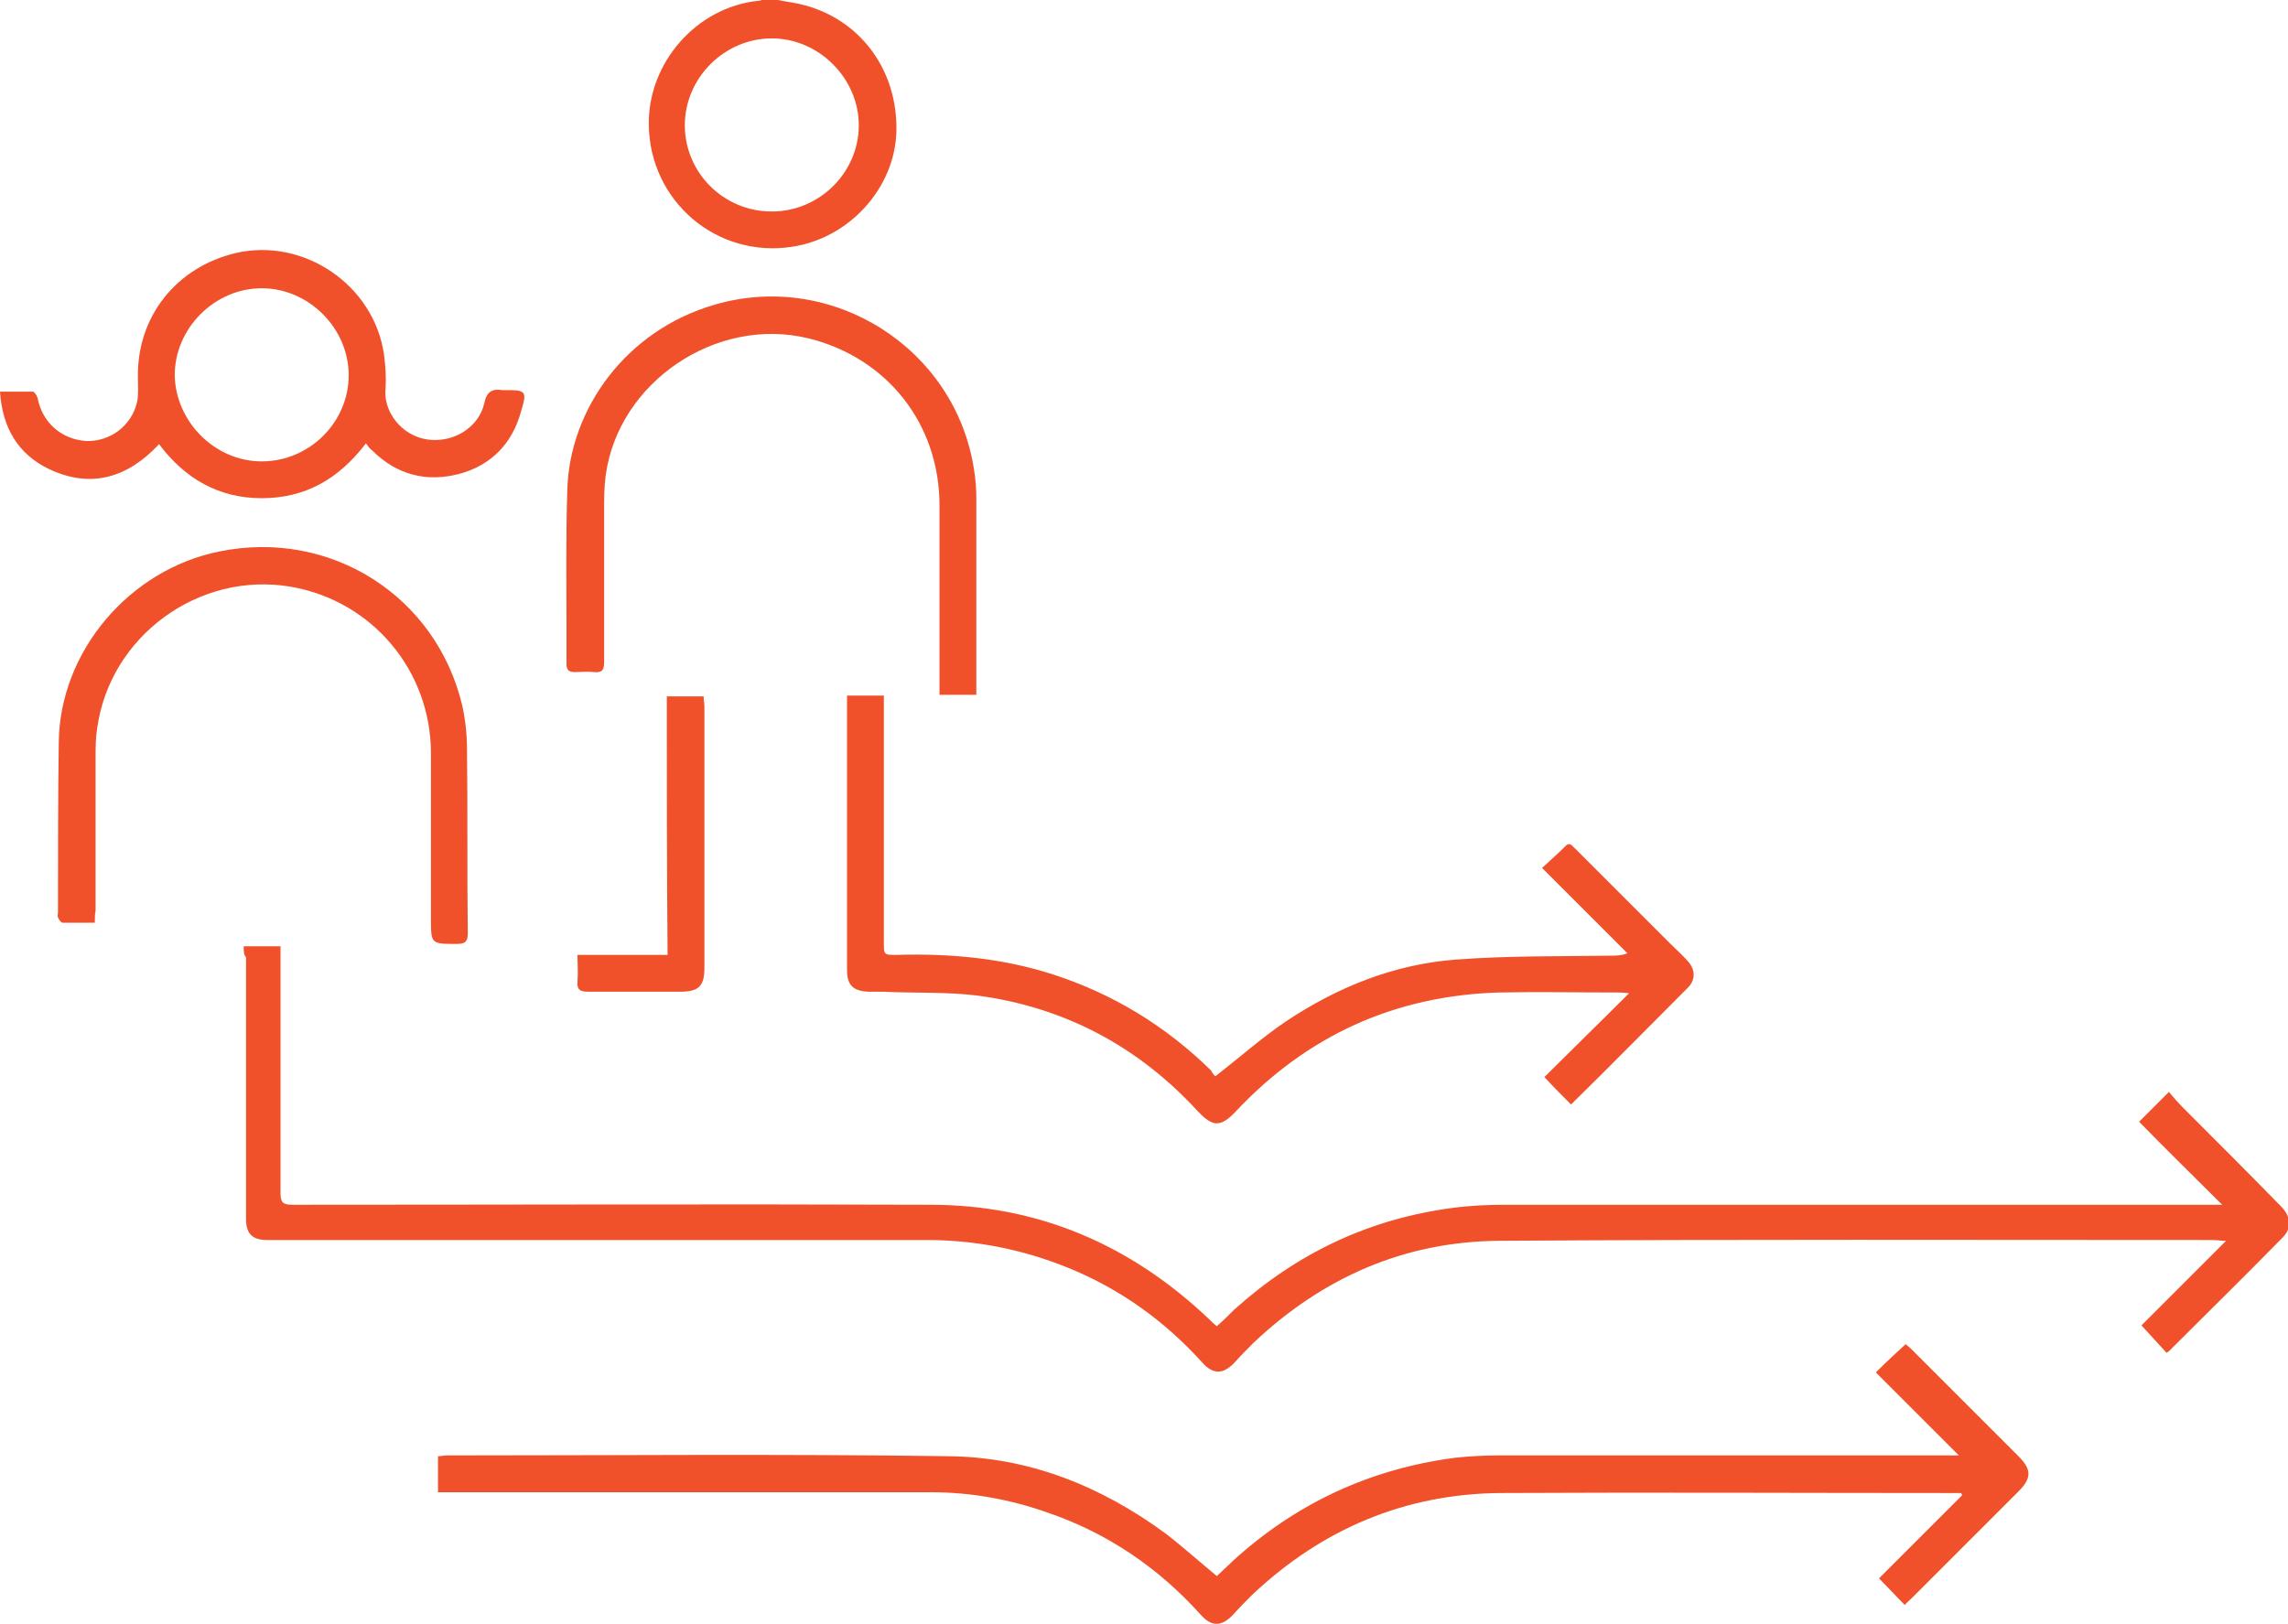
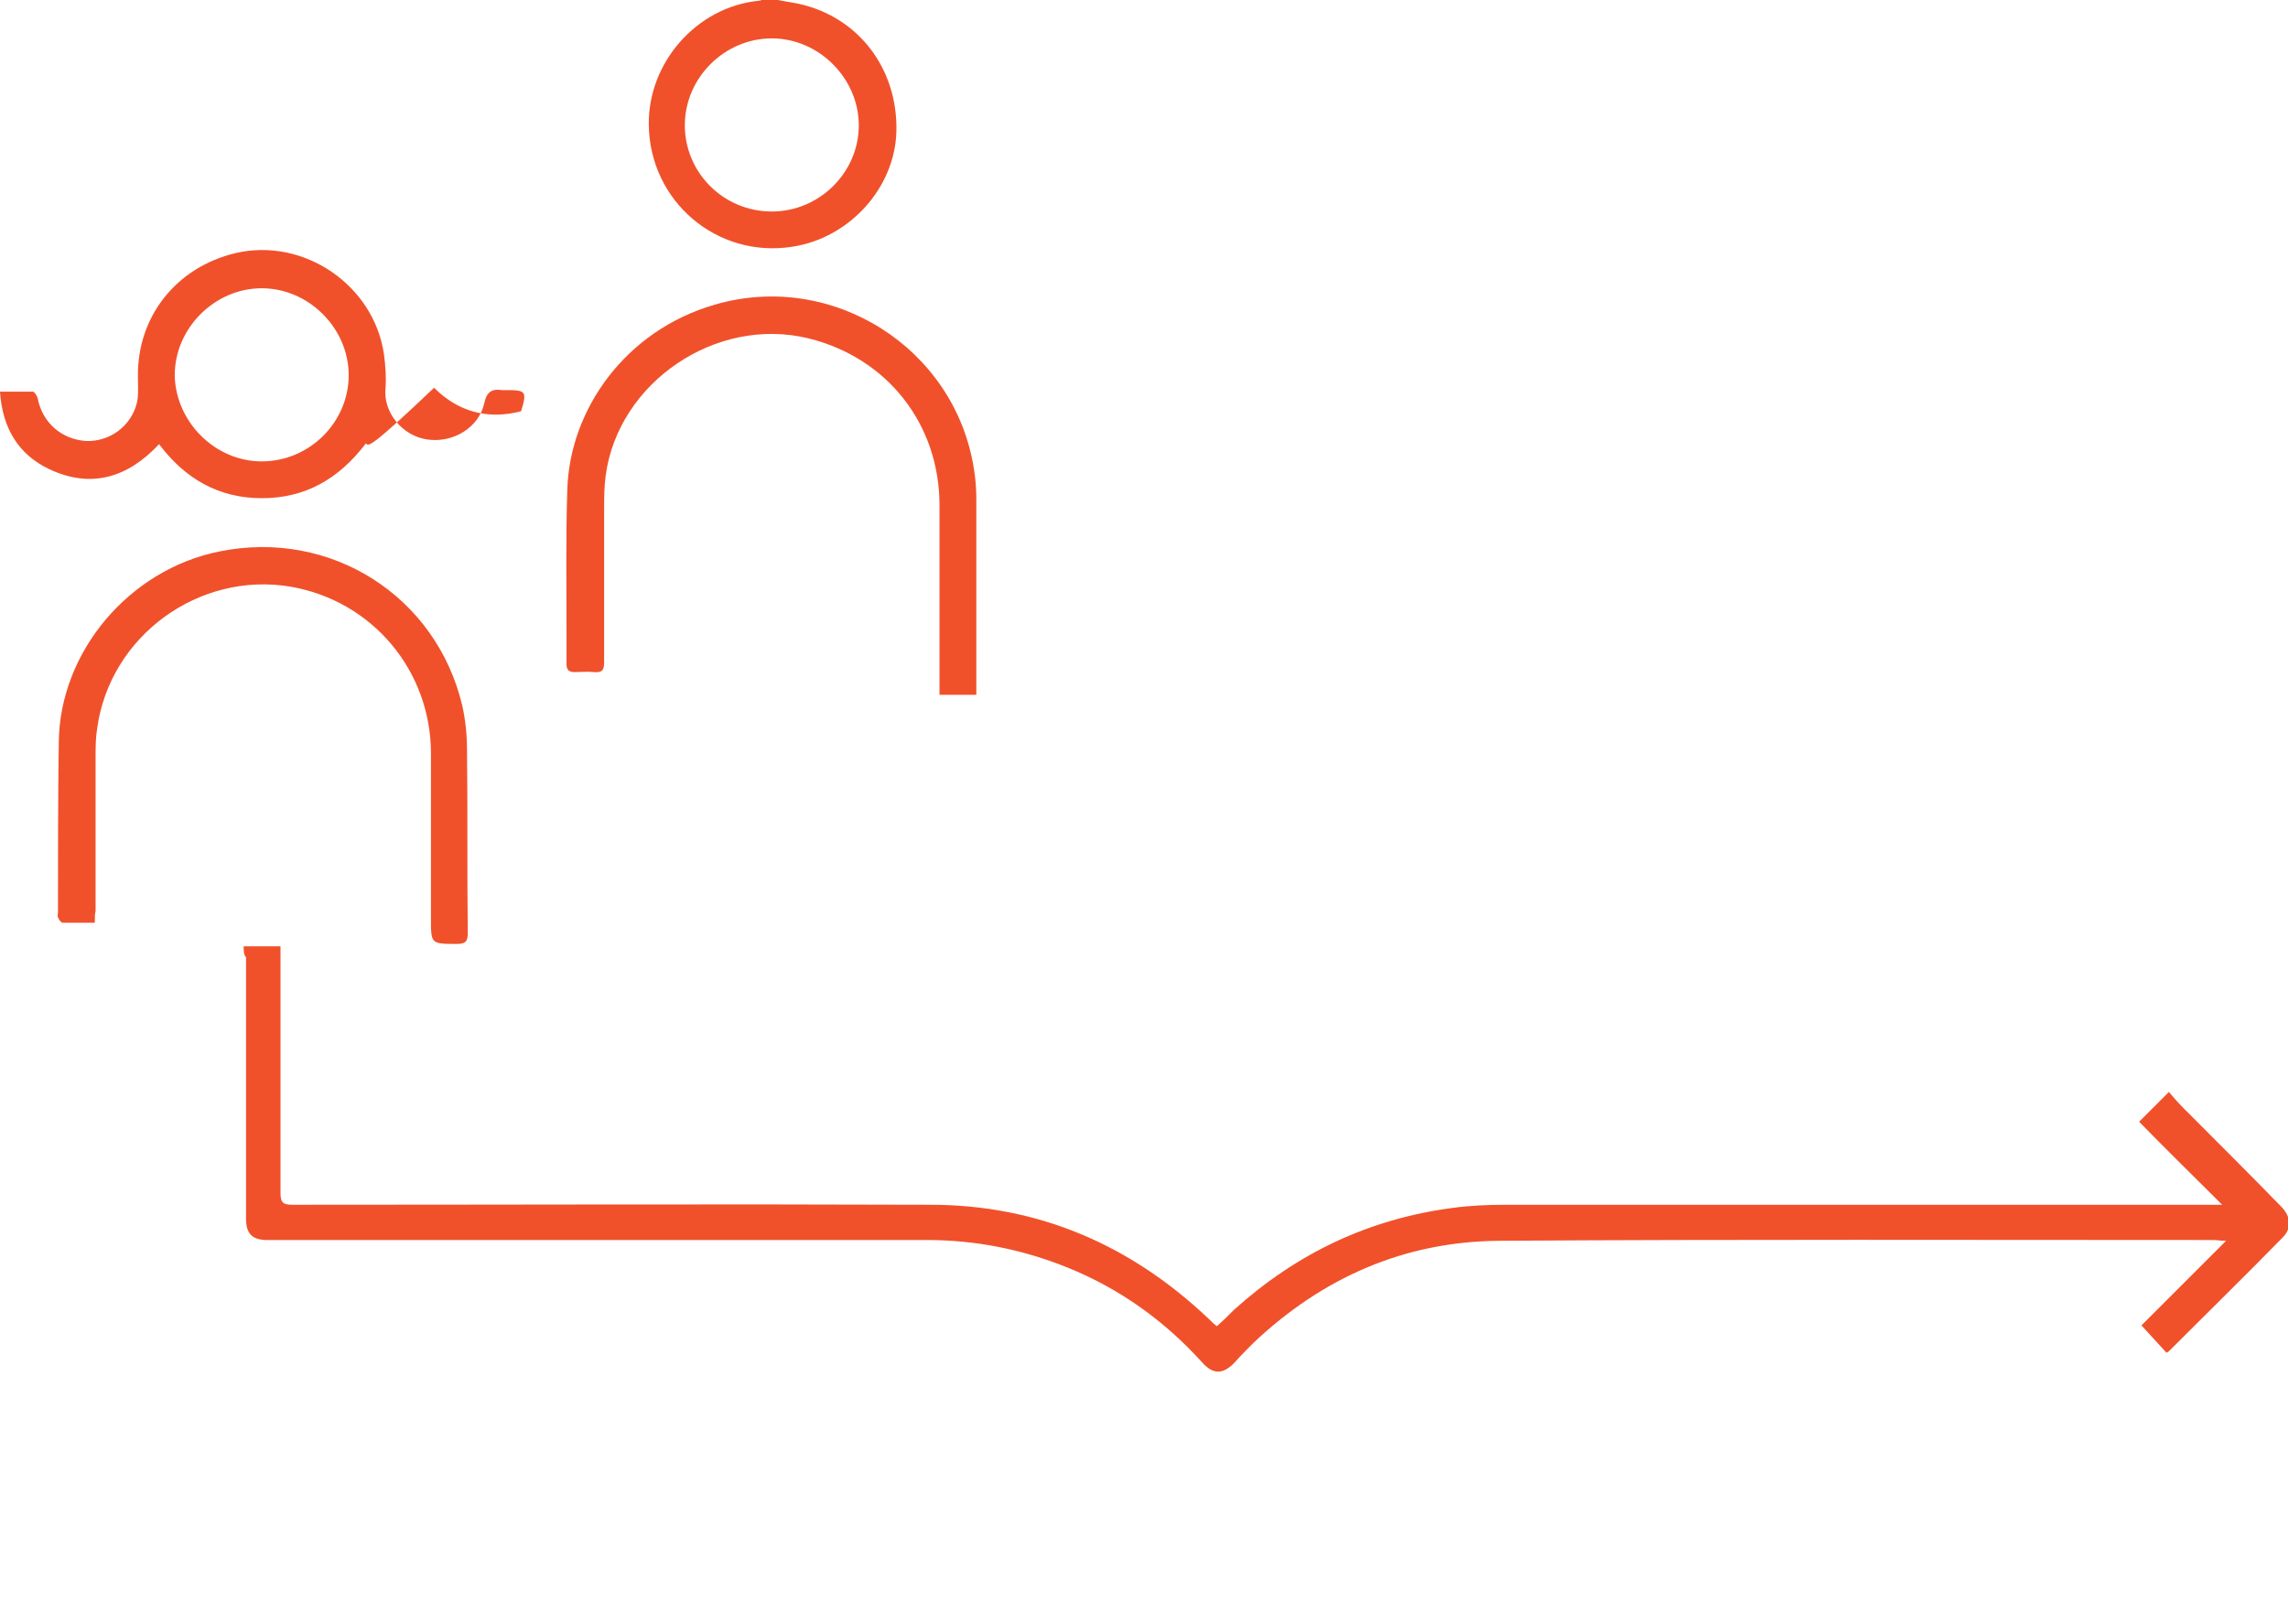
<svg xmlns="http://www.w3.org/2000/svg" id="Layer_1" x="0px" y="0px" viewBox="0 0 292 207.3" style="enable-background:new 0 0 292 207.3;" xml:space="preserve">
  <style type="text/css">
	.st0{fill:#F0512B;}
</style>
  <g>
    <path class="st0" d="M99.3,0c0.9,0.2,1.8,0.3,2.7,0.5c7.6,1.7,12.6,8.3,12.4,16.3c-0.2,7.2-6,13.6-13.3,14.7   c-9.6,1.5-18.2-5.8-18.3-15.6c-0.1-7.9,6.1-15,14-15.8c0.3,0,0.6-0.2,0.9-0.3C98.1,0,98.7,0,99.3,0z M98.5,27c6.1,0,11.1-5,11.1-11   c0-6-5.1-11.1-11.1-11.1c-6,0-11.1,5-11.1,11.1C87.4,22,92.3,27,98.5,27z" />
    <path class="st0" d="M31.1,120.8c1.6,0,3.1,0,4.7,0c0,0.5,0,1,0,1.4c0,10,0,20.1,0,30.1c0,1.2,0.3,1.5,1.5,1.5   c27.1,0,54.2-0.1,81.4,0c13.8,0,25.6,5.1,35.6,14.6c0.3,0.3,0.6,0.6,1,0.9c0.8-0.7,1.5-1.4,2.2-2.1c8-7.2,17.2-11.6,27.9-13   c2.2-0.3,4.5-0.4,6.7-0.4c29.9,0,59.8,0,89.8,0c0.5,0,1.1,0,1.7,0c-3.6-3.6-7.2-7.1-10.6-10.6c1.4-1.4,2.5-2.5,3.8-3.8   c0.5,0.6,1.2,1.4,1.9,2.1c4.2,4.2,8.4,8.4,12.5,12.6c1.2,1.3,1.3,2.7,0.1,3.9c-4.8,4.9-9.7,9.7-14.5,14.5c-0.1,0.1-0.2,0.1-0.3,0.2   c-1-1.1-2-2.2-3.2-3.5c3.4-3.4,6.9-6.9,10.8-10.8c-0.8,0-1.2-0.1-1.6-0.1c-30.4,0-60.8-0.1-91.2,0.1c-12.1,0.1-22.5,4.7-31.3,13   c-0.8,0.8-1.6,1.6-2.4,2.5c-1.5,1.6-2.8,1.6-4.2,0c-4.8-5.3-10.5-9.4-17.2-12.1c-5.7-2.3-11.7-3.5-17.9-3.5c-27.7,0-55.4,0-83,0   c-0.4,0-0.8,0-1.2,0c-1.9,0-2.7-0.8-2.7-2.7c0-1.3,0-2.6,0-3.8c0-9.9,0-19.8,0-29.6C31.1,121.9,31.1,121.4,31.1,120.8z" />
-     <path class="st0" d="M55.9,190.5c0-1.6,0-3,0-4.6c0.4,0,0.8-0.1,1.1-0.1c21.3,0,42.6-0.2,64,0.1c10.3,0.1,19.5,3.8,27.8,9.9   c2.2,1.7,4.3,3.6,6.5,5.4c0.6-0.6,1.3-1.2,2-1.9c8.1-7.4,17.6-11.8,28.4-13.2c1.8-0.2,3.7-0.3,5.5-0.3c19.1,0,38.2,0,57.4,0   c0.5,0,1,0,1.4,0c-3.5-3.5-7.1-7.1-10.6-10.6c1.5-1.5,2.6-2.5,3.8-3.6c0.1,0.1,0.4,0.3,0.7,0.6c4.6,4.6,9.1,9.1,13.7,13.7   c1.7,1.7,1.7,2.8,0,4.5c-4.6,4.6-9.1,9.1-13.7,13.7c-0.3,0.3-0.6,0.5-0.8,0.8c-1.1-1.1-2.1-2.2-3.3-3.4c3.4-3.4,7-7,10.6-10.6   c0-0.1-0.1-0.2-0.1-0.3c-0.5,0-0.9,0-1.4,0c-19.1,0-38.2-0.1-57.4,0c-12.2,0.1-22.8,4.6-31.7,13c-0.8,0.8-1.6,1.6-2.4,2.5   c-1.5,1.6-2.8,1.6-4.2,0c-5.4-6-11.9-10.4-19.5-13c-4.8-1.7-9.8-2.6-14.9-2.6c-20.4,0-40.7,0-61.1,0   C57.1,190.5,56.6,190.5,55.9,190.5z" />
-     <path class="st0" d="M155.1,137.4c3.1-2.4,5.9-4.9,9-7c6.6-4.4,13.8-7.3,21.7-7.9c6.6-0.5,13.2-0.4,19.8-0.5c0.6,0,1.3,0,2.1-0.3   c-3.6-3.6-7.1-7.1-10.9-10.9c1.1-1,2.1-1.9,3-2.8c0.6-0.6,0.9,0.1,1.3,0.4c4,4,8,8,12,12c0.8,0.8,1.6,1.5,2.3,2.3   c1,1.1,1,2.4,0,3.4c-5,5-9.9,10-14.9,14.9c-1.1-1.1-2.2-2.2-3.4-3.5c3.4-3.4,7-6.9,10.8-10.7c-0.8-0.1-1.2-0.1-1.6-0.1   c-5,0-10-0.1-15,0c-13.3,0.4-24.5,5.5-33.6,15.2c-1.9,2-2.9,2-4.8,0c-7.6-8.3-17-13.3-28.1-14.8c-4-0.5-8.1-0.3-12.1-0.5   c-0.6,0-1.3,0-1.9,0c-2-0.1-2.7-0.9-2.7-2.8c0-7.6,0-15.2,0-22.8c0-3.6,0-7.2,0-10.8c0-0.4,0-0.9,0-1.4c1.6,0,3,0,4.7,0   c0,0.4,0,0.9,0,1.4c0,10,0,20.1,0,30.1c0,1.6,0,1.6,1.6,1.6c6.8-0.2,13.5,0.4,20,2.5c7.7,2.5,14.4,6.6,20.2,12.3   C154.7,137,154.9,137.2,155.1,137.4z" />
-     <path class="st0" d="M46.7,56.6c-3.5,4.6-7.8,7-13.3,7c-5.5,0-9.8-2.5-13.1-6.9c-4,4.3-8.7,5.7-14,3.2c-4-1.9-6-5.3-6.3-9.9   c1.5,0,2.9,0,4.2,0c0.2,0,0.5,0.5,0.6,0.8c0.6,3.2,3.1,5.3,6.2,5.5c3,0.1,5.8-1.9,6.5-5c0.2-1,0.1-2.1,0.1-3.2   c-0.1-7.7,4.9-14,12.5-15.8c8.7-2,17.6,4.1,18.9,12.9c0.2,1.5,0.3,3,0.2,4.4c-0.3,2.9,2,6,5.3,6.5c3.3,0.5,6.6-1.5,7.3-4.6   c0.3-1.5,1-1.9,2.3-1.7c0.1,0,0.2,0,0.4,0c2.6,0,2.8,0.1,2,2.7c-1.1,4.1-3.8,6.9-7.9,8c-4.2,1.1-8,0.1-11.1-3   C47.2,57.3,47,57,46.7,56.6z M33.4,58.9c6.1,0,11.1-5,11.1-11c0-6-5.1-11.1-11.1-11.1c-6,0-11.1,5.1-11.1,11.1   C22.4,53.8,27.4,58.9,33.4,58.9z" />
+     <path class="st0" d="M46.7,56.6c-3.5,4.6-7.8,7-13.3,7c-5.5,0-9.8-2.5-13.1-6.9c-4,4.3-8.7,5.7-14,3.2c-4-1.9-6-5.3-6.3-9.9   c1.5,0,2.9,0,4.2,0c0.2,0,0.5,0.5,0.6,0.8c0.6,3.2,3.1,5.3,6.2,5.5c3,0.1,5.8-1.9,6.5-5c0.2-1,0.1-2.1,0.1-3.2   c-0.1-7.7,4.9-14,12.5-15.8c8.7-2,17.6,4.1,18.9,12.9c0.2,1.5,0.3,3,0.2,4.4c-0.3,2.9,2,6,5.3,6.5c3.3,0.5,6.6-1.5,7.3-4.6   c0.3-1.5,1-1.9,2.3-1.7c0.1,0,0.2,0,0.4,0c2.6,0,2.8,0.1,2,2.7c-4.2,1.1-8,0.1-11.1-3   C47.2,57.3,47,57,46.7,56.6z M33.4,58.9c6.1,0,11.1-5,11.1-11c0-6-5.1-11.1-11.1-11.1c-6,0-11.1,5.1-11.1,11.1   C22.4,53.8,27.4,58.9,33.4,58.9z" />
    <path class="st0" d="M124.6,88.7c-1.7,0-3.1,0-4.7,0c0-0.6,0-1.1,0-1.6c0-7.5,0-15,0-22.6c0-10.3-6.6-18.8-16.7-21.3   c-11.8-2.9-24.3,5.6-25.9,17.5c-0.2,1.5-0.2,2.9-0.2,4.4c0,6.5,0,13,0,19.4c0,1-0.2,1.4-1.3,1.3c-0.8-0.1-1.7,0-2.5,0   c-0.7,0-1-0.3-1-1c0-1.3,0-2.6,0-3.8c0-6.2-0.1-12.3,0.1-18.5c0.3-10.2,7.4-20.3,18.8-23.6c15-4.4,30.7,5.5,33.1,21   c0.2,1.2,0.3,2.5,0.3,3.7c0,7.9,0,15.8,0,23.6C124.6,87.7,124.6,88.2,124.6,88.7z" />
    <path class="st0" d="M12.1,117.8c-1.5,0-2.8,0-4.1,0c-0.2,0-0.5-0.4-0.6-0.7c-0.1-0.1,0-0.4,0-0.6c0-7.2,0-14.5,0.1-21.7   C7.6,83.2,16.5,72.7,28,70.4c14.2-2.9,27.7,5.7,31,19.7c0.4,1.8,0.6,3.7,0.6,5.6c0.1,7.8,0,15.6,0.1,23.4c0,1.1-0.3,1.4-1.4,1.4   c-3.3,0-3.3,0-3.3-3.2c0-7,0-14.1,0-21.1c0-10.6-7.5-19.5-17.9-21.3c-11.7-2-23.1,6.3-24.7,18.1c-0.2,1.2-0.2,2.4-0.2,3.6   c0,6.6,0,13.1,0,19.7C12.1,116.7,12.1,117.1,12.1,117.8z" />
-     <path class="st0" d="M85.1,88.9c1.7,0,3.1,0,4.7,0c0,0.5,0.1,0.9,0.1,1.3c0,11.1,0,22.2,0,33.3c0,2.4-0.7,3.1-3.1,3.1   c-3.9,0-7.8,0-11.7,0c-1,0-1.5-0.2-1.4-1.3c0.1-1.1,0-2.2,0-3.4c3.8,0,7.6,0,11.5,0C85.1,110.9,85.1,100,85.1,88.9z" />
  </g>
</svg>